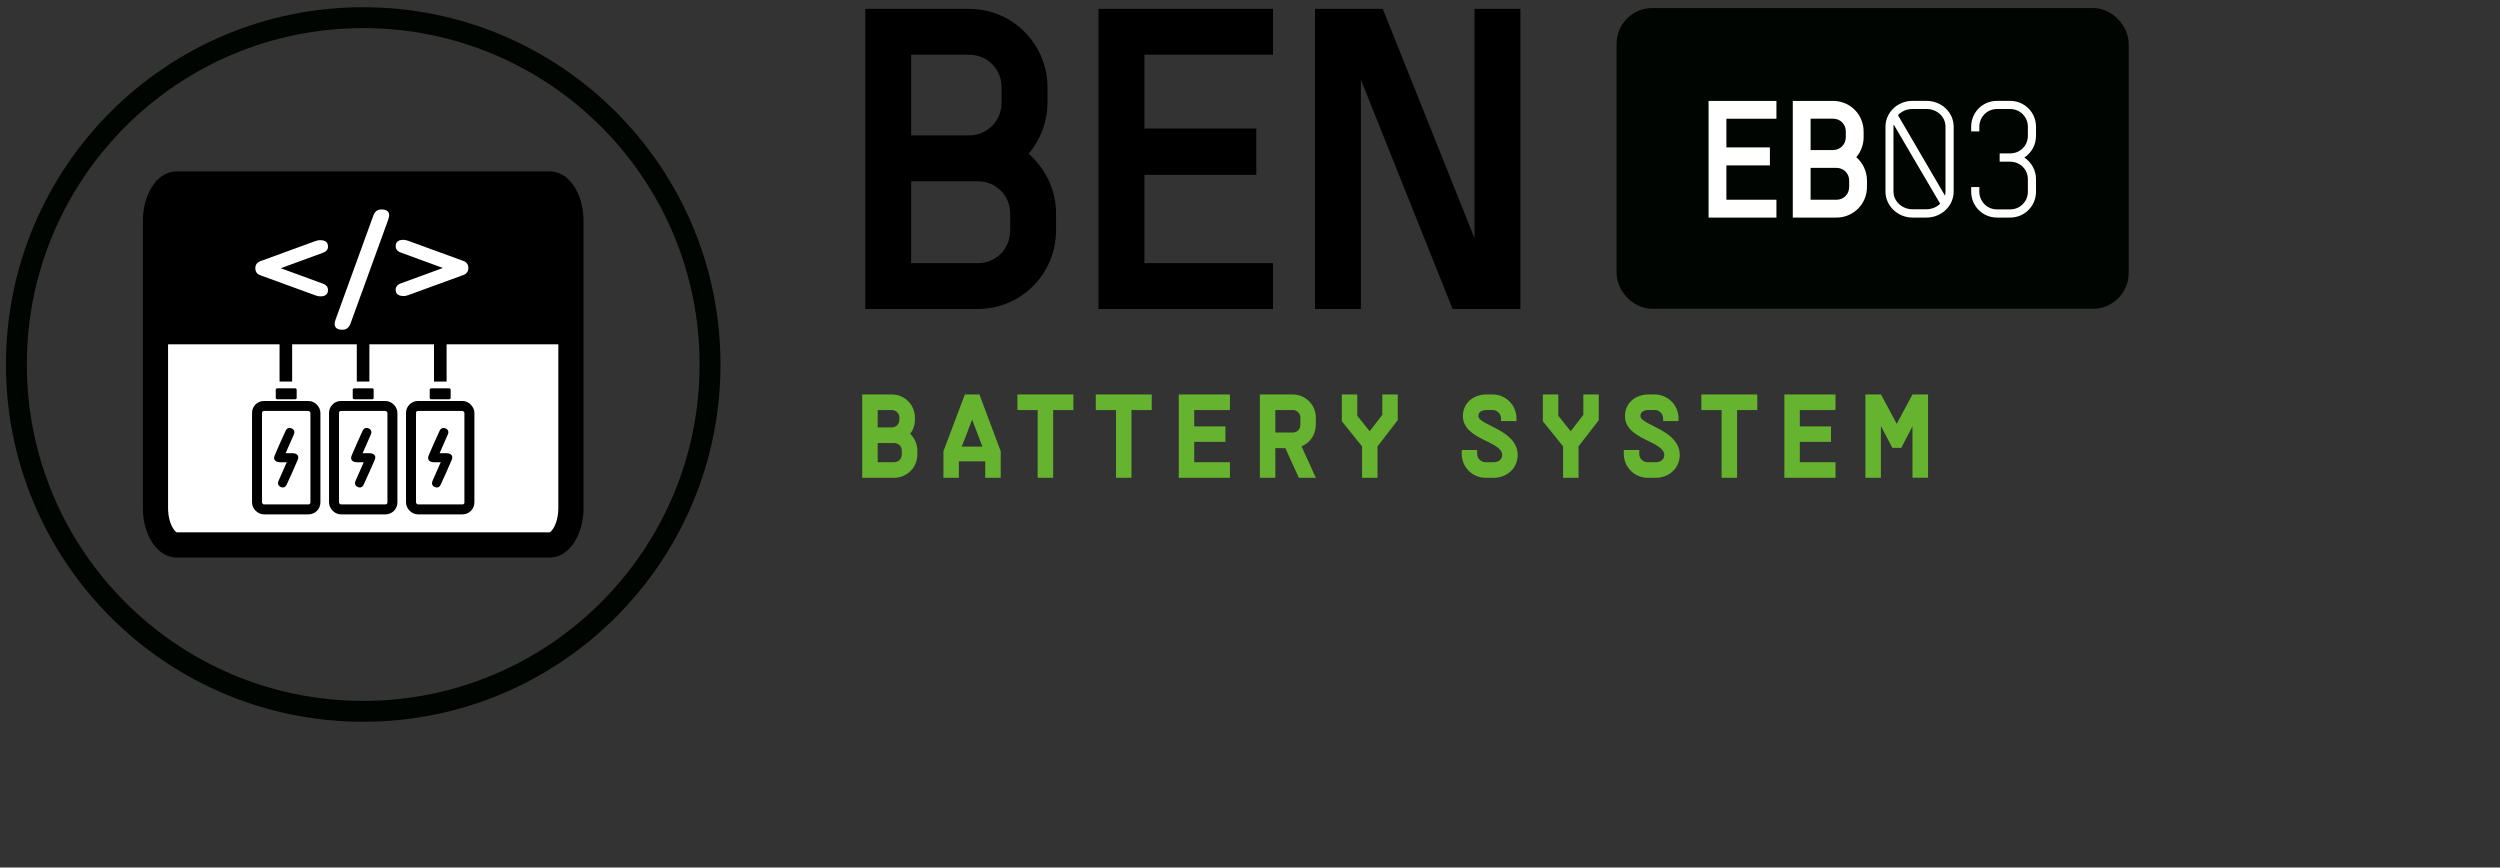
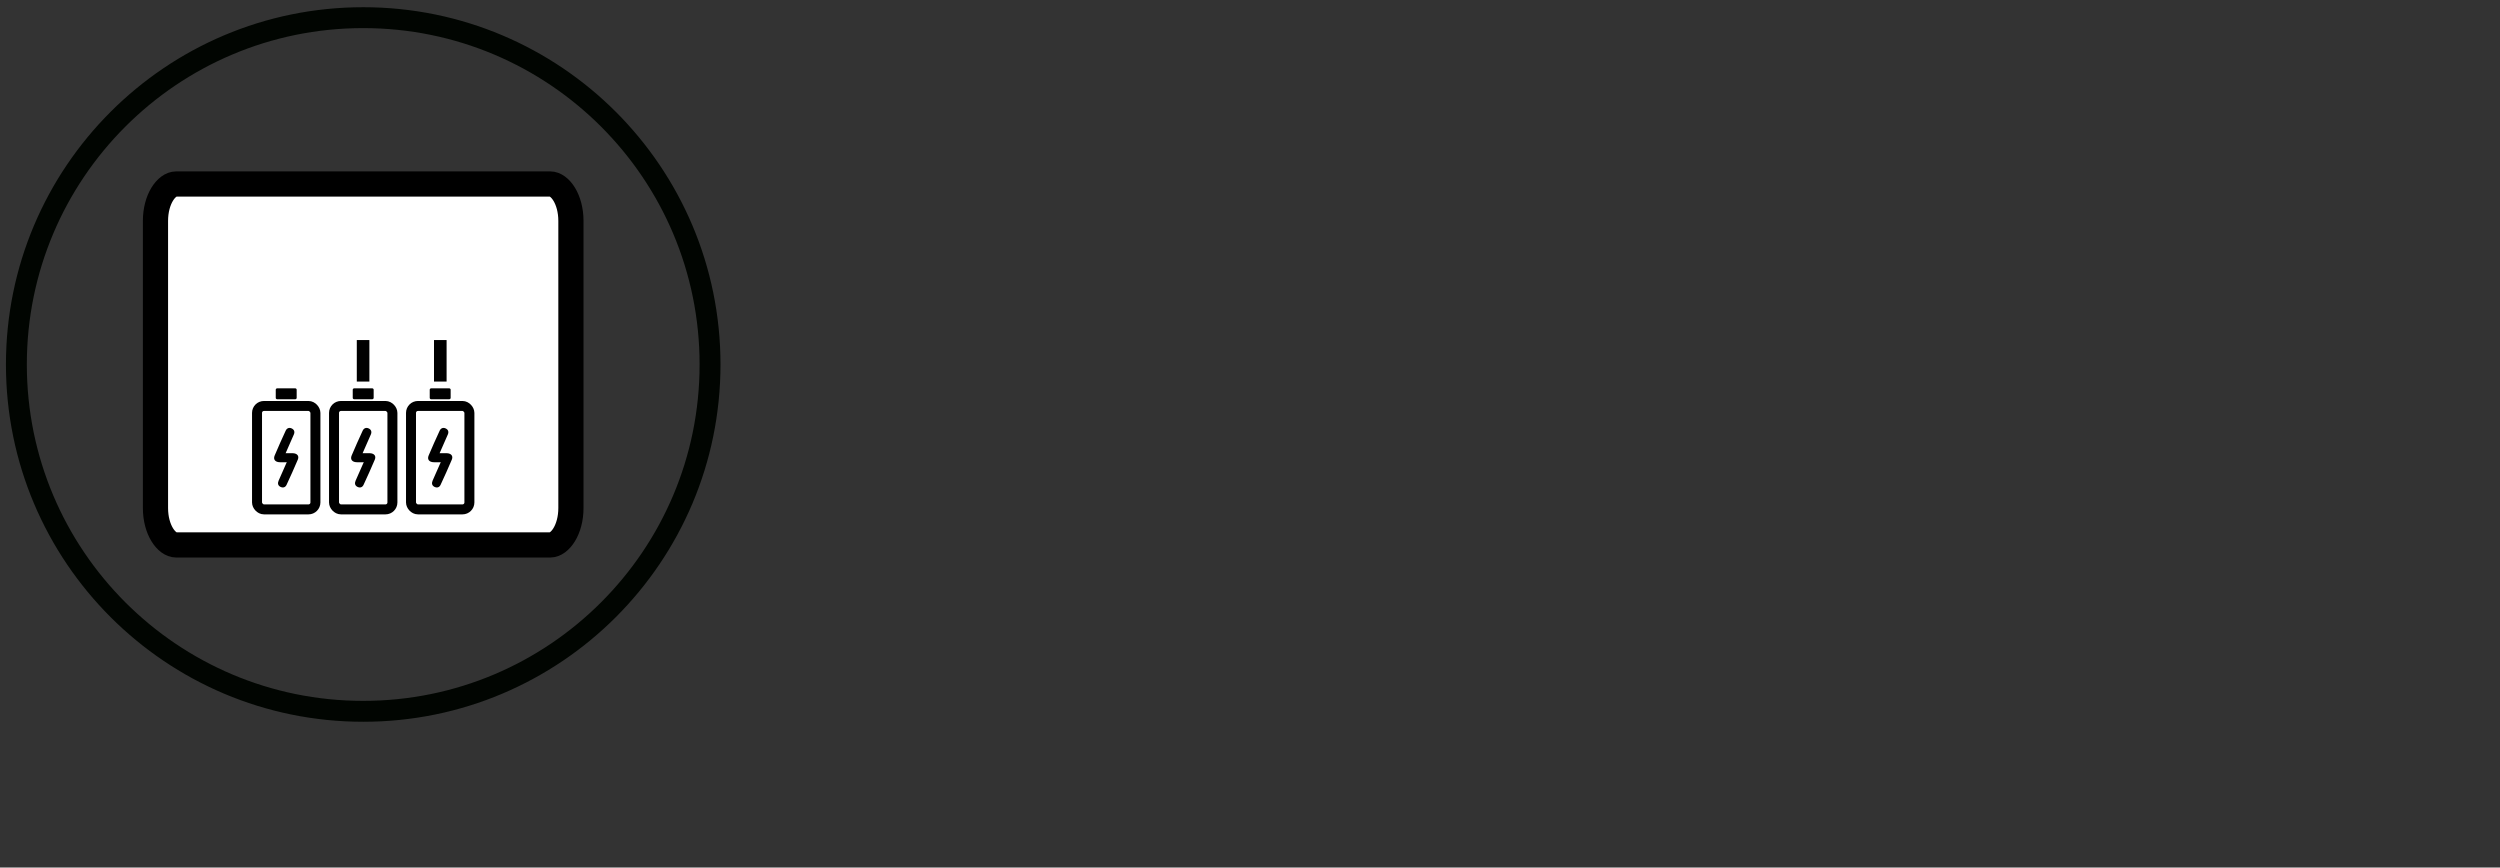
<svg xmlns="http://www.w3.org/2000/svg" id="Ebene_1" version="1.1" viewBox="0 0 804 279">
  <rect x="0" y="0" width="804" height="279" fill="#333333" stroke="none" />
  <defs>
    <style> .st0, .st1, .st2, .st3, .st4, .st5 { fill: none; } .st1 { stroke-width: 8.65px; } .st1, .st2 { stroke: #010501; } .st2 { stroke-width: 6.72px; } .st6 { clip-path: url(#clippath-1); } .st7 { fill: #fff; } .st8 { fill: #65b32e; } .st3 { stroke-width: 3.21px; } .st3, .st4, .st5 { stroke: #000; } .st9 { clip-path: url(#clippath); } .st10 { fill: #010501; } .st4 { stroke-width: 8.1px; } .st5 { stroke-width: 4.05px; } </style>
    <clipPath id="clippath">
      <rect class="st0" width="804" height="279" />
    </clipPath>
    <clipPath id="clippath-1">
-       <rect class="st0" width="804" height="279" />
-     </clipPath>
+       </clipPath>
  </defs>
  <g class="st9">
    <circle class="st2" cx="116.81" cy="117.22" r="111.54" />
    <path class="st7" d="M56.66,59.17c-3.15,0-6.66,4.88-6.66,11.88v92.32c0,7,3.51,11.88,6.66,11.88h120.29c3.15,0,6.66-4.88,6.66-11.88v-92.32c0-7-3.51-11.88-6.66-11.88H56.66Z" />
    <path class="st4" d="M56.66,59.17c-3.15,0-6.66,4.88-6.66,11.88v92.32c0,7,3.51,11.88,6.66,11.88h120.29c3.15,0,6.66-4.88,6.66-11.88v-92.32c0-7-3.51-11.88-6.66-11.88H56.66Z" />
    <rect class="st3" x="82.66" y="130.56" width="18.78" height="33.26" rx="2.23" ry="2.23" />
    <path d="M91.85,145.76c1.03,0,1.75-.04,2.46,0,1.3.09,1.95.9,1.47,2.05-1.14,2.73-2.38,5.42-3.62,8.11-.39.85-1.17,1.05-1.97.65-.83-.42-.95-1.17-.58-2,.83-1.9,1.67-3.79,2.61-5.92-.95,0-1.67.04-2.38,0-1.37-.09-2.02-.93-1.51-2.15,1.12-2.69,2.33-5.33,3.54-7.98.38-.83,1.13-1.12,1.94-.74.81.38,1.07,1.09.69,1.96-.83,1.9-1.67,3.8-2.65,6.03" />
    <path d="M89.19,124.88c-.28,0-.51.2-.51.45v2.63c0,.25.23.45.51.45h5.71c.28,0,.51-.2.51-.45v-2.63c0-.25-.23-.45-.51-.45h-5.71Z" />
    <rect class="st3" x="107.42" y="130.56" width="18.78" height="33.26" rx="2.23" ry="2.23" />
    <path d="M116.61,145.76c1.03,0,1.75-.04,2.46,0,1.3.09,1.95.9,1.47,2.05-1.14,2.73-2.38,5.42-3.62,8.11-.39.85-1.17,1.05-1.97.65-.83-.42-.95-1.17-.58-2,.83-1.9,1.67-3.79,2.61-5.92-.95,0-1.67.04-2.38,0-1.37-.09-2.02-.93-1.51-2.15,1.12-2.69,2.33-5.33,3.54-7.98.38-.83,1.13-1.12,1.94-.74.81.38,1.07,1.09.69,1.96-.83,1.9-1.67,3.8-2.65,6.03" />
    <path d="M113.95,124.88c-.28,0-.51.2-.51.45v2.63c0,.25.23.45.51.45h5.71c.28,0,.51-.2.51-.45v-2.63c0-.25-.23-.45-.51-.45h-5.71Z" />
    <rect class="st3" x="132.18" y="130.56" width="18.78" height="33.26" rx="2.23" ry="2.23" />
    <path d="M141.37,145.76c1.03,0,1.75-.04,2.46,0,1.3.09,1.95.9,1.48,2.05-1.14,2.73-2.38,5.42-3.62,8.11-.39.85-1.17,1.05-1.97.65-.83-.42-.95-1.17-.59-2,.83-1.9,1.67-3.79,2.61-5.92-.95,0-1.67.04-2.38,0-1.37-.09-2.02-.93-1.51-2.15,1.12-2.69,2.33-5.33,3.54-7.98.38-.83,1.13-1.12,1.94-.74.81.38,1.07,1.09.69,1.96-.83,1.9-1.67,3.8-2.65,6.03" />
    <path d="M138.71,124.88c-.28,0-.51.2-.51.45v2.63c0,.25.23.45.51.45h5.71c.28,0,.51-.2.51-.45v-2.63c0-.25-.23-.45-.51-.45h-5.71Z" />
  </g>
-   <line class="st5" x1="91.93" y1="122.71" x2="91.93" y2="109.36" />
  <line class="st5" x1="116.77" y1="122.71" x2="116.77" y2="109.36" />
  <line class="st5" x1="141.6" y1="122.71" x2="141.6" y2="109.36" />
-   <polyline points="50.23 110.73 182.51 110.73 182.51 58.03 50.23 58.03" />
  <g class="st6">
-     <path class="st7" d="M131.36,77.47c-.57-.19-1.1-.34-1.67-.34-1.6,0-2.44.72-2.44,2.05,0,.91.53,1.64,1.6,2.02l13.58,4.98-13.58,4.98c-1.07.38-1.6,1.14-1.6,1.98,0,1.37.84,2.05,2.44,2.05.57.04,1.14-.11,1.67-.3l17.62-6.43c1.14-.42,1.64-1.18,1.64-2.28s-.49-1.86-1.64-2.28l-17.62-6.43ZM107.96,102.66c-.31.8-.34,1.14-.34,1.52,0,1.22.84,1.87,2.55,1.87,1.14,0,2.06-.65,2.55-1.98l12.1-33.33c.27-.8.31-1.14.34-1.52,0-1.26-.88-1.86-2.55-1.86-1.22,0-2.09.68-2.55,1.98l-12.1,33.33ZM101.38,94.97c.57.23,1.07.34,1.67.34,1.6,0,2.44-.72,2.44-2.05,0-.88-.53-1.64-1.6-2.02l-13.59-4.98,13.59-4.98c1.07-.38,1.6-1.07,1.6-1.98,0-1.37-.84-2.05-2.44-2.05-.57-.04-1.14.11-1.67.3l-17.62,6.43c-1.14.42-1.64,1.18-1.64,2.28s.49,1.86,1.64,2.28l17.62,6.43Z" />
    <path class="st8" d="M599.93,153.66h4.97v-16.66l3.68,7.04h2.87l3.6-6.93v16.54h5.01v-26.8h-5.01l-5.06,9.46-5.06-9.46h-5.01v26.8ZM573.85,153.66h16.46v-5.01h-11.49v-6.55h10.03v-4.97h-10.03v-5.25h11.49v-5.01h-16.46v26.8ZM553.66,153.66h4.98v-21.79h6.51v-5.01h-18v5.01h6.51v21.79ZM529.91,153.66h2.57c4.37,0,7.73-3.18,7.73-7.31,0-8.16-12.64-9.58-12.64-12.57,0-1.19.92-1.92,2.72-1.92h1.8c1.53,0,2.76,1.19,2.76,2.68v.88h4.97v-.88c0-4.25-3.44-7.69-7.73-7.69h-1.8c-4.48,0-7.7,2.87-7.7,6.93,0,7.7,12.64,8.01,12.64,12.57,0,1.34-1.11,2.3-2.76,2.3h-2.57c-1.49,0-2.72-1.19-2.72-2.68v-1.26h-4.97v1.26c0,4.25,3.44,7.69,7.7,7.69M502.69,143.55v10.11h4.97v-10.11l6.51-8.43v-8.27h-4.97v6.55l-4.06,5.28-3.99-4.98v-6.85h-4.97v8.62l6.51,8.08ZM477.79,153.66h2.57c4.37,0,7.73-3.18,7.73-7.31,0-8.16-12.64-9.58-12.64-12.57,0-1.19.92-1.92,2.72-1.92h1.8c1.53,0,2.76,1.19,2.76,2.68v.88h4.97v-.88c0-4.25-3.44-7.69-7.73-7.69h-1.8c-4.48,0-7.7,2.87-7.7,6.93,0,7.7,12.64,8.01,12.64,12.57,0,1.34-1.11,2.3-2.76,2.3h-2.57c-1.49,0-2.72-1.19-2.72-2.68v-1.26h-4.97v1.26c0,4.25,3.44,7.69,7.7,7.69M438.04,143.55v10.11h4.97v-10.11l6.51-8.43v-8.27h-4.97v6.55l-4.06,5.28-3.99-4.98v-6.85h-4.97v8.62l6.51,8.08ZM410.15,139.11v-7.24h5.56c1.42,0,2.49,1.07,2.49,2.45v2.3c0,1.42-1.07,2.49-2.49,2.49h-5.56ZM417.7,153.66h5.47l-4.59-10.11c2.72-1.11,4.59-3.79,4.59-6.93v-2.3c0-4.14-3.29-7.46-7.46-7.46h-10.53v26.8h4.97v-9.54h3.22l4.33,9.54ZM379.09,153.66h16.46v-5.01h-11.49v-6.55h10.04v-4.97h-10.04v-5.25h11.49v-5.01h-16.46v26.8ZM358.91,153.66h4.98v-21.79h6.51v-5.01h-18v5.01h6.51v21.79ZM333.71,153.66h4.98v-21.79h6.51v-5.01h-18v5.01h6.51v21.79ZM309.31,143.63l3.33-8.66,3.3,8.66h-6.63ZM303.41,153.66h4.97v-5.29h8.47v5.29h4.98v-8.54l-6.85-18.27h-4.68l-6.89,18.27v8.54ZM282.27,137.47v-5.6h4.48c1.42,0,2.49,1.07,2.49,2.45v.65c0,1.42-1.07,2.49-2.49,2.49h-4.48ZM282.27,148.65v-6.17h5.25c1.42,0,2.49,1.07,2.49,2.45v1.26c0,1.38-1.07,2.45-2.49,2.45h-5.25ZM277.29,153.66h10.23c4.17,0,7.5-3.33,7.5-7.47v-1.26c0-2.11-.88-4.02-2.3-5.4.96-1.26,1.53-2.83,1.53-4.56v-.65c0-4.14-3.33-7.47-7.5-7.47h-9.46v26.8Z" />
    <rect class="st10" x="524.22" y="6.91" width="156.04" height="88.06" rx="7.16" ry="7.16" />
    <rect class="st1" x="524.22" y="6.91" width="156.04" height="88.06" rx="7.16" ry="7.16" />
    <path d="M422.91,99.37h14.75V25.61l29.51,73.77h21.79V2.86h-14.75v73.77L444.7,2.86h-21.79v96.52ZM353.28,99.37h56.12v-14.75h-41.36v-28.4h35.99v-14.89h-35.99v-23.72h41.36V2.86h-56.12v96.52ZM293.03,43.53v-25.92h18.61c5.93,0,10.48,4.55,10.48,10.62v4.69c0,5.93-4.55,10.62-10.48,10.62h-18.61ZM293.03,84.62v-26.33h21.37c5.93,0,10.48,4.55,10.48,10.48v5.24c0,6.07-4.55,10.62-10.48,10.62h-21.37ZM278.28,99.37h36.12c14.06,0,25.23-11.31,25.23-25.37v-5.24c0-7.72-3.45-14.62-8.82-19.3,3.72-4.41,6.07-10.2,6.07-16.54v-4.69c0-14.06-11.17-25.37-25.23-25.37h-33.37v96.52Z" />
    <path class="st7" d="M642.18,69.97h4.29c4.61,0,8.31-3.69,8.31-8.31v-4.02c0-2.95-1.5-5.47-3.75-6.97,2.25-1.5,3.75-4.02,3.75-6.97v-2.95c0-4.61-3.69-8.31-8.31-8.31h-4.29c-4.56,0-8.25,3.69-8.25,8.31v1.5h2.62v-1.5c0-3.11,2.52-5.69,5.63-5.69h4.29c3.17,0,5.69,2.52,5.69,5.69v2.95c0,3.17-2.52,5.63-5.69,5.63h-3.38v2.67h3.38c3.17,0,5.69,2.47,5.69,5.63v4.02c0,3.17-2.52,5.69-5.69,5.69h-4.29c-3.11,0-5.63-2.57-5.63-5.69v-1.5h-2.62v1.5c0,4.61,3.69,8.31,8.25,8.31M610.38,37.04c1.13-1.23,2.79-1.99,4.67-1.99h4.51c3.43,0,6.11,2.52,6.11,5.68v20.86c0,.43-.05.91-.16,1.34l-15.13-25.9ZM608.94,61.61v-20.86c0-.27,0-.48.05-.75l14.97,25.53c-1.13,1.07-2.68,1.77-4.4,1.77h-4.51c-3.33,0-6.11-2.57-6.11-5.68M615.05,69.97h4.51c4.83,0,8.74-3.75,8.74-8.36v-20.86c0-4.61-3.91-8.31-8.74-8.31h-4.51c-4.77,0-8.68,3.69-8.68,8.31v20.86c0,4.56,3.91,8.36,8.68,8.36M582.29,48.26v-10.09h7.24c2.31,0,4.08,1.77,4.08,4.13v1.82c0,2.31-1.77,4.13-4.08,4.13h-7.24ZM582.29,64.24v-10.25h8.32c2.31,0,4.08,1.77,4.08,4.08v2.04c0,2.36-1.77,4.13-4.08,4.13h-8.32ZM576.56,69.97h14.05c5.47,0,9.81-4.39,9.81-9.86v-2.04c0-3.01-1.34-5.68-3.43-7.51,1.44-1.71,2.35-3.97,2.35-6.43v-1.82c0-5.47-4.34-9.86-9.81-9.86h-12.97v37.53ZM549.48,69.97h21.82v-5.73h-16.09v-11.05h13.99v-5.78h-13.99v-9.23h16.09v-5.73h-21.82v37.53Z" />
  </g>
</svg>